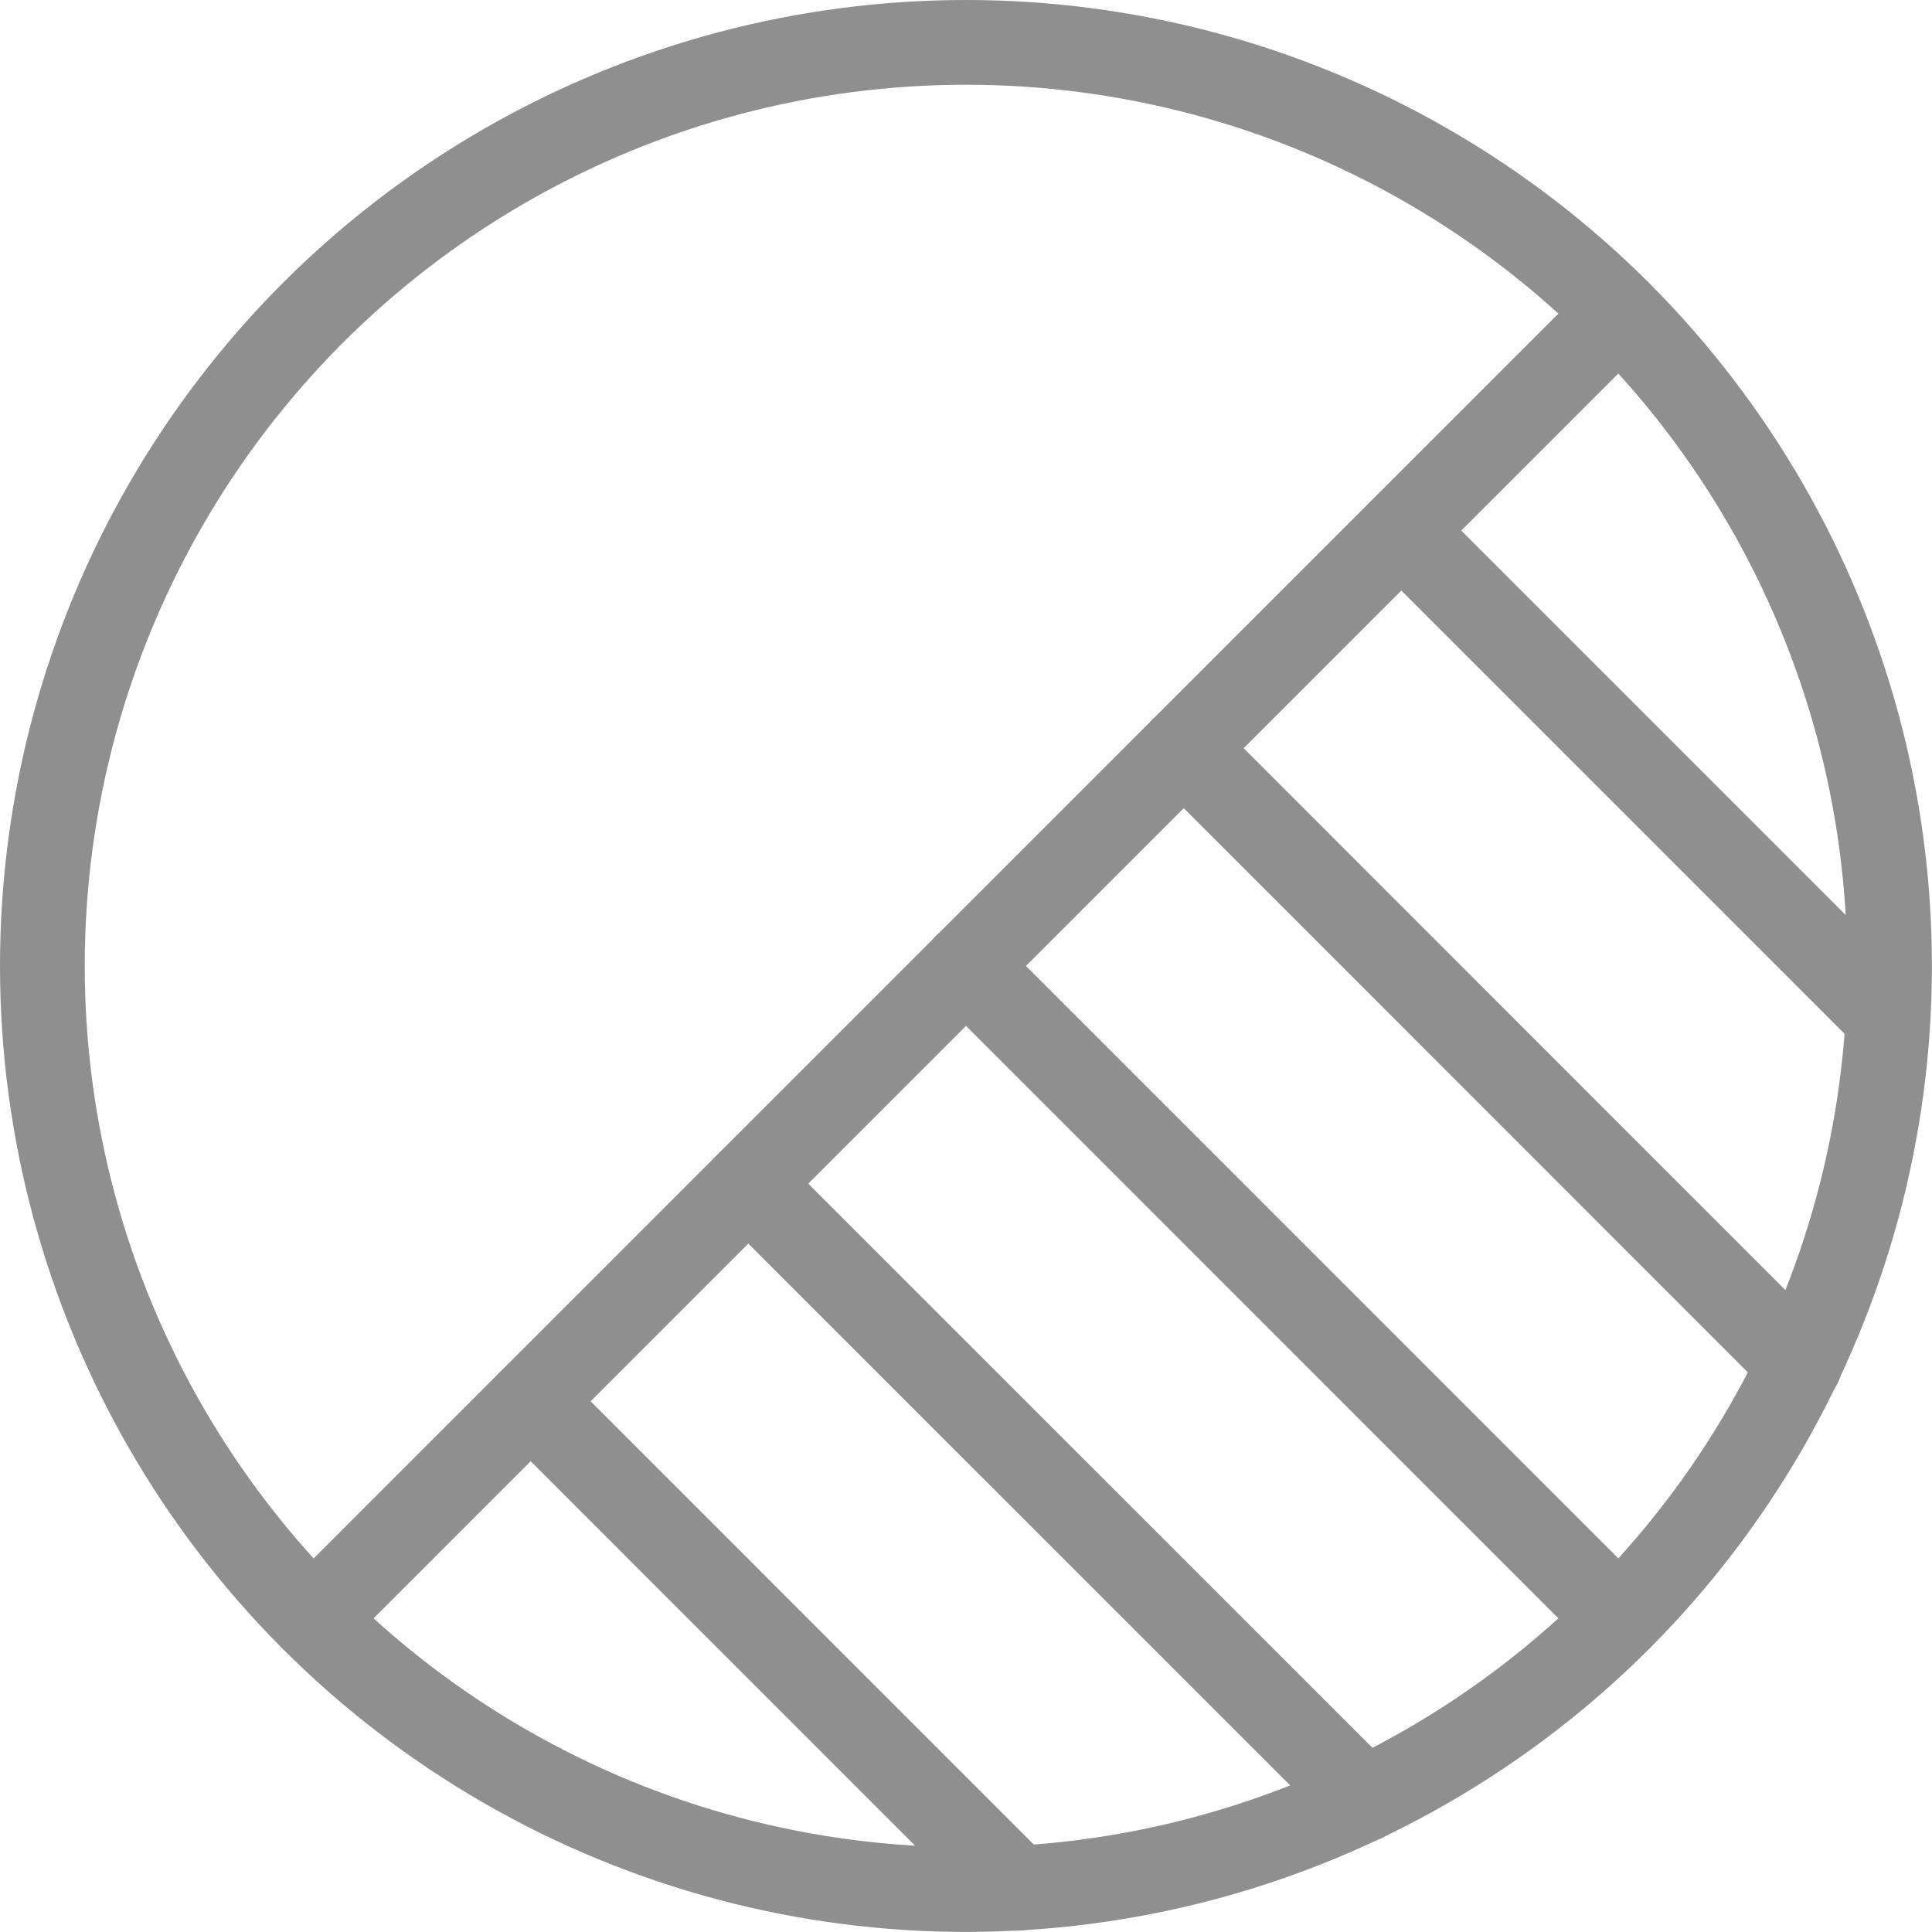
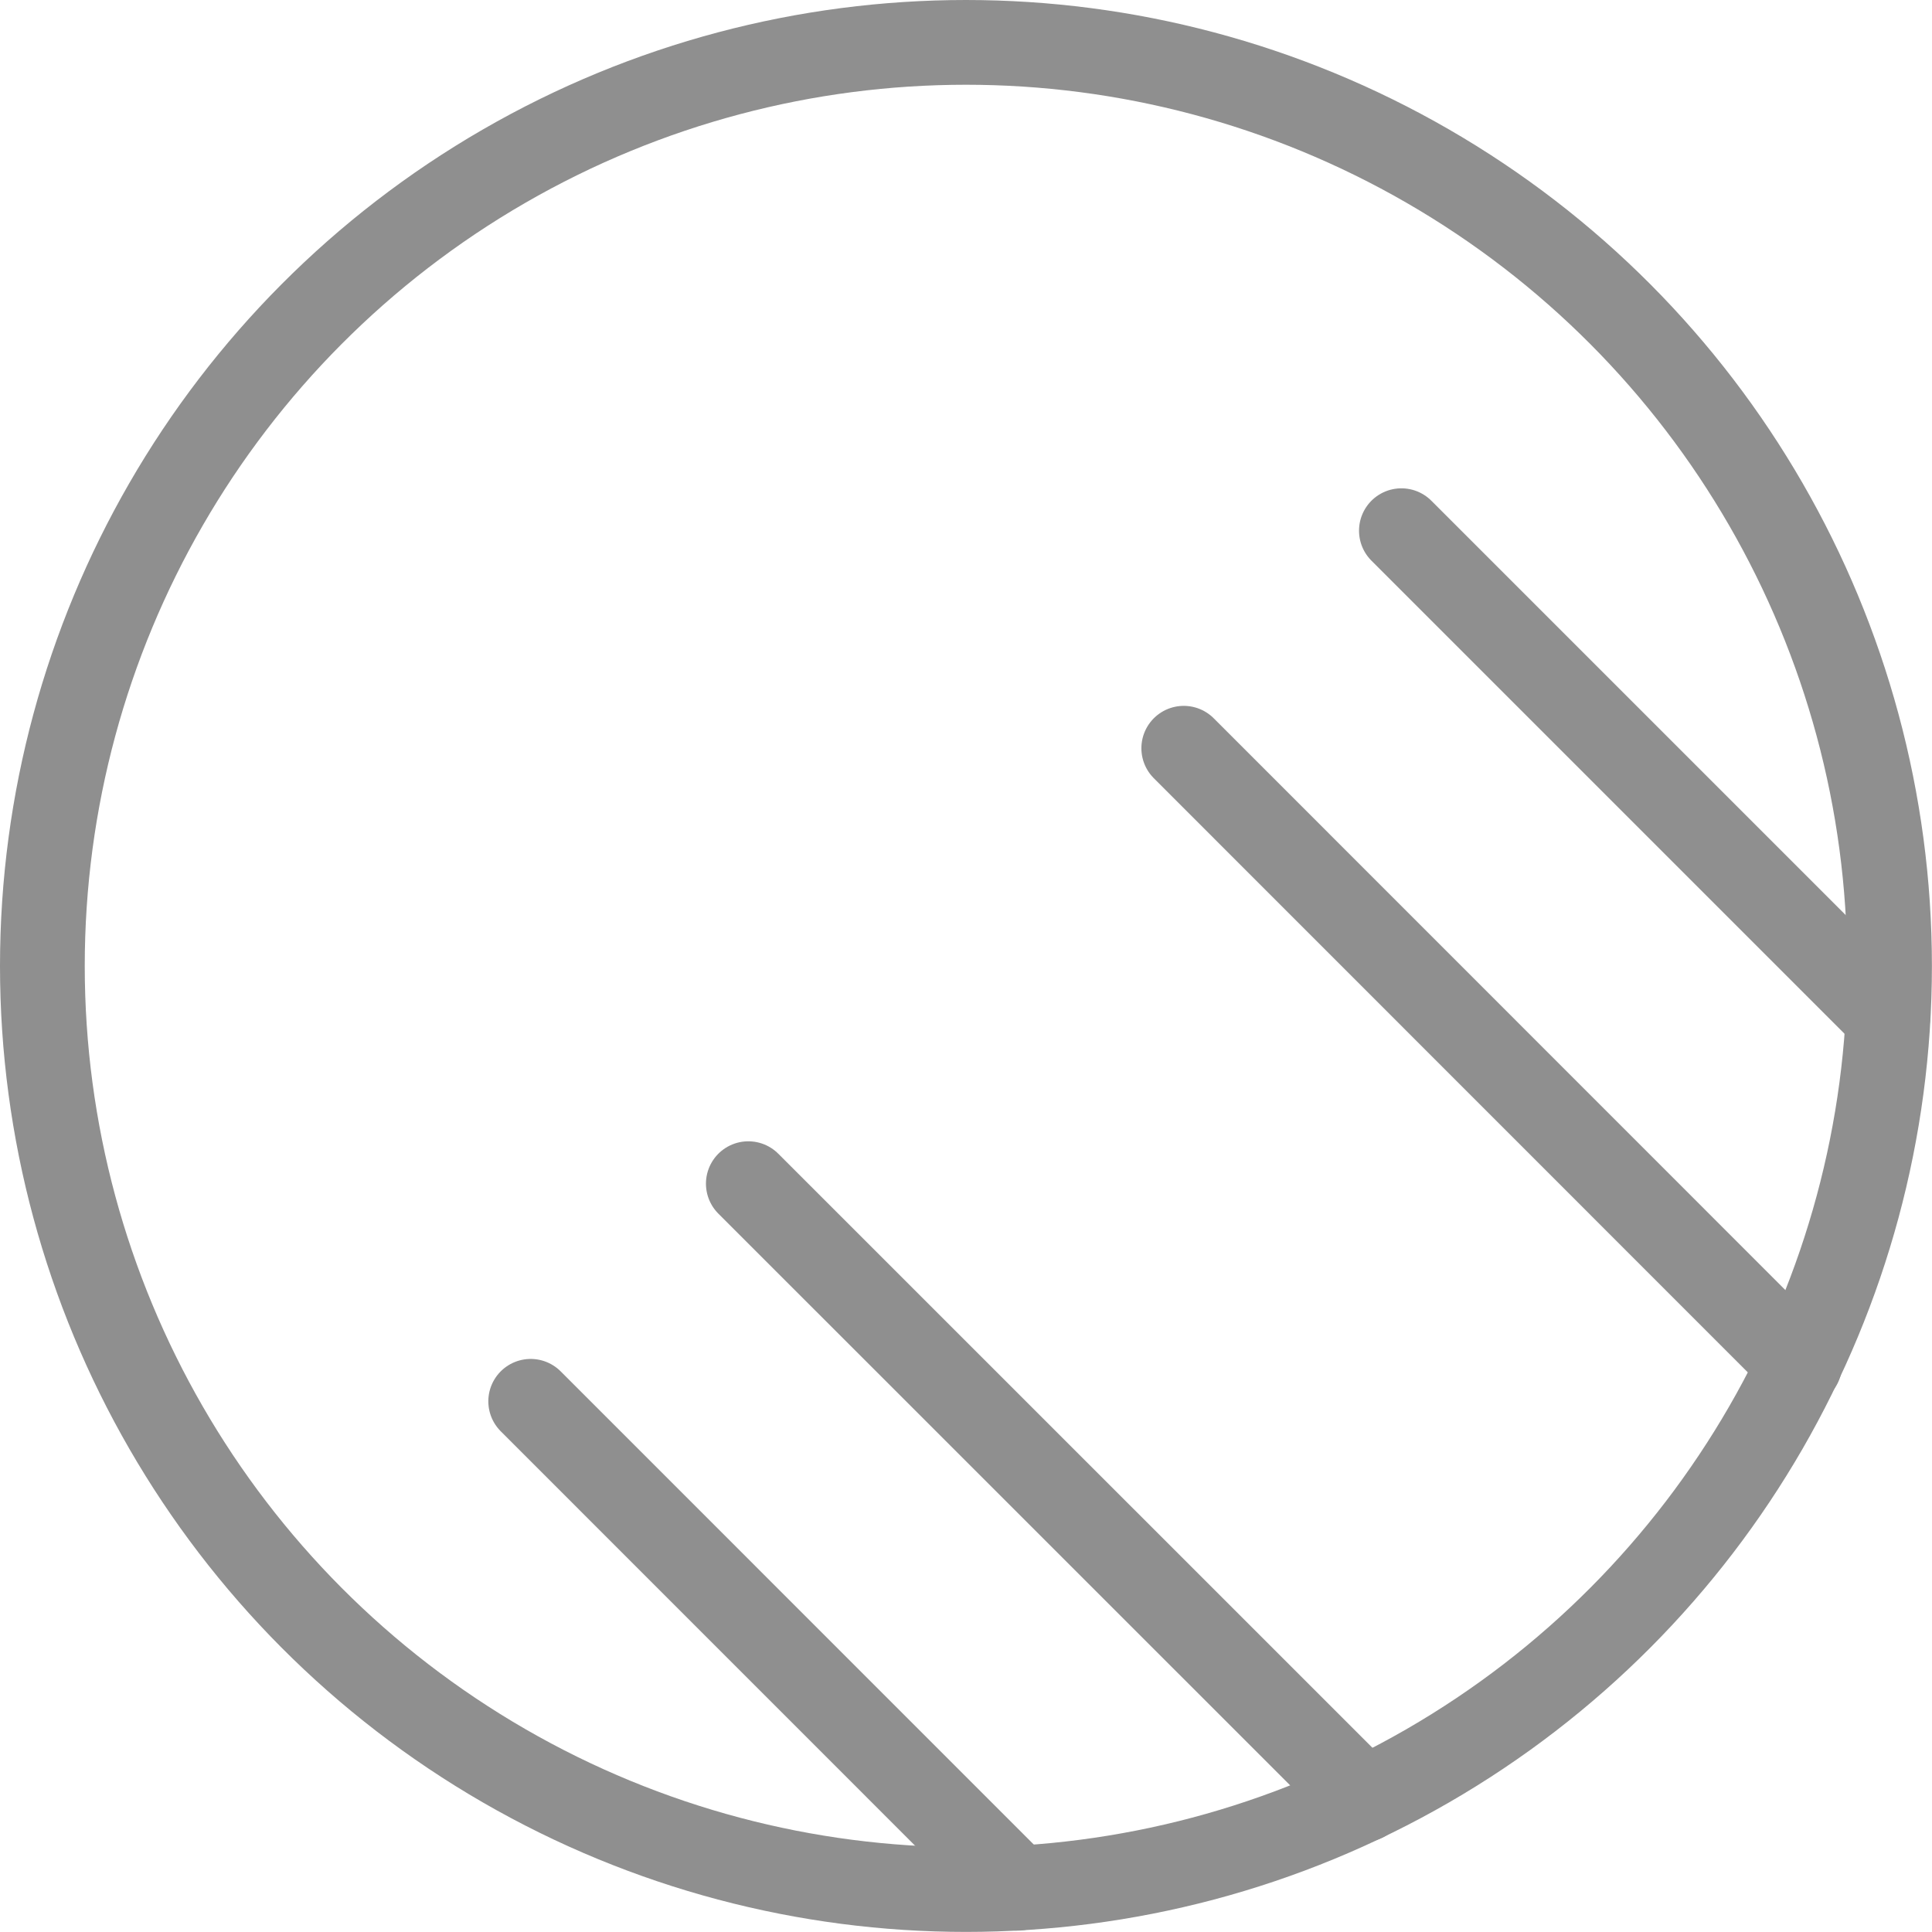
<svg xmlns="http://www.w3.org/2000/svg" version="1.1" id="Layer_1" x="0px" y="0px" width="22.797px" height="22.797px" viewBox="0 0 22.797 22.797" enable-background="new 0 0 22.797 22.797" xml:space="preserve">
  <g>
    <g>
      <circle fill="none" stroke="#8F8F8F" stroke-linecap="round" stroke-linejoin="round" stroke-miterlimit="10" cx="11.398" cy="11.398" r="10.898" />
-       <line fill="none" stroke="#8F8F8F" stroke-linecap="round" stroke-linejoin="round" stroke-miterlimit="10" x1="3.693" y1="19.104" x2="19.104" y2="3.692" />
    </g>
    <g>
      <line fill="none" stroke="#8F8F8F" stroke-linecap="round" stroke-linejoin="round" stroke-miterlimit="10" x1="16.536" y1="6.262" x2="22.276" y2="12.002" />
      <line fill="none" stroke="#8F8F8F" stroke-linecap="round" stroke-linejoin="round" stroke-miterlimit="10" x1="13.968" y1="8.829" x2="21.236" y2="16.099" />
-       <line fill="none" stroke="#8F8F8F" stroke-linecap="round" stroke-linejoin="round" stroke-miterlimit="10" x1="11.398" y1="11.397" x2="18.896" y2="18.896" />
      <line fill="none" stroke="#8F8F8F" stroke-linecap="round" stroke-linejoin="round" stroke-miterlimit="10" x1="8.83" y1="13.967" x2="16.097" y2="21.233" />
      <line fill="none" stroke="#8F8F8F" stroke-linecap="round" stroke-linejoin="round" stroke-miterlimit="10" x1="6.262" y1="16.535" x2="12.007" y2="22.281" />
    </g>
  </g>
</svg>